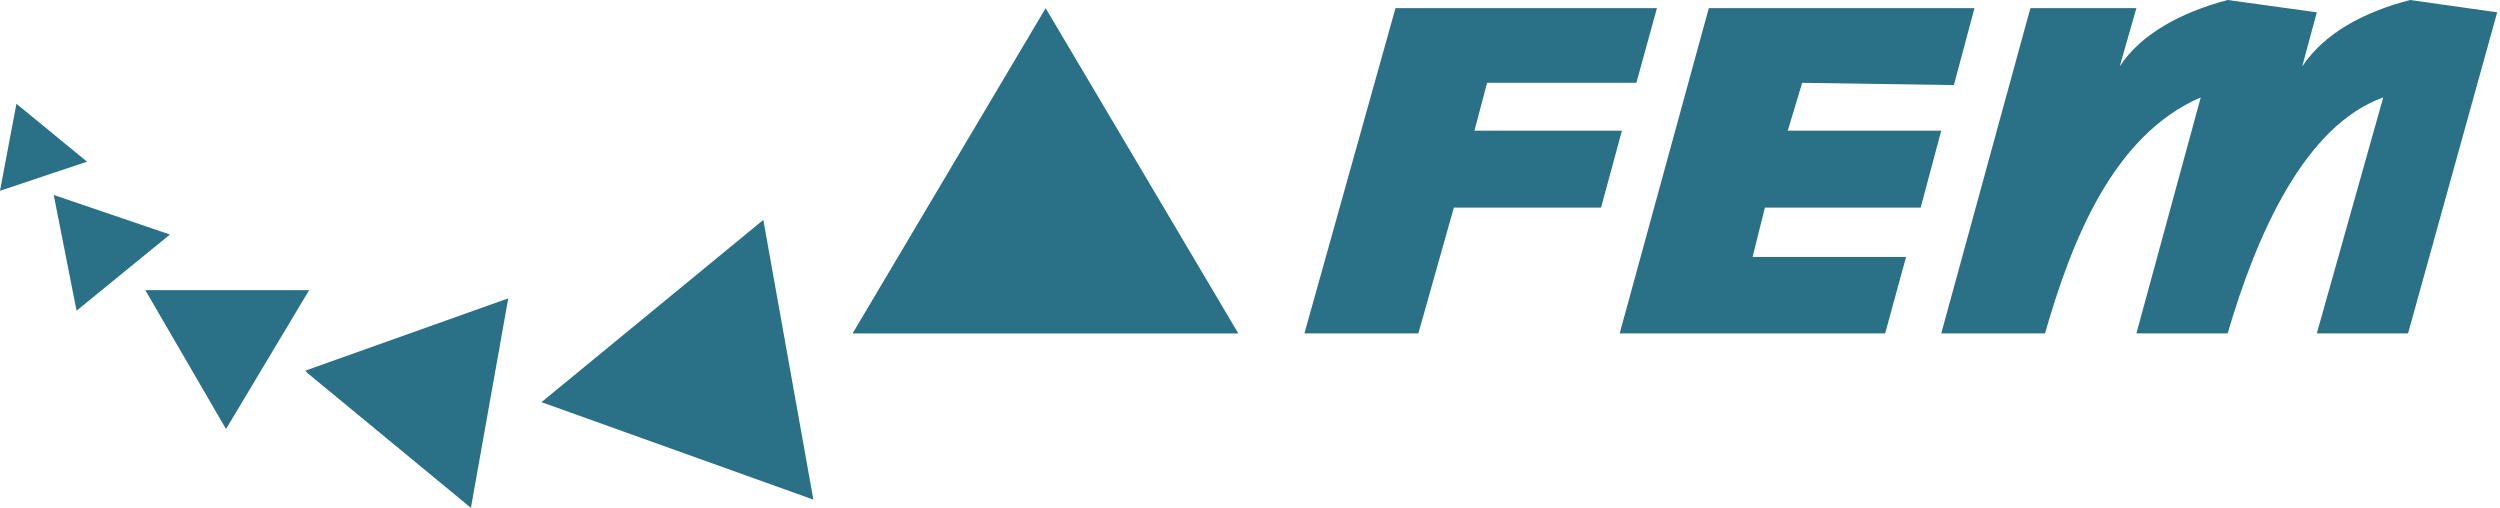
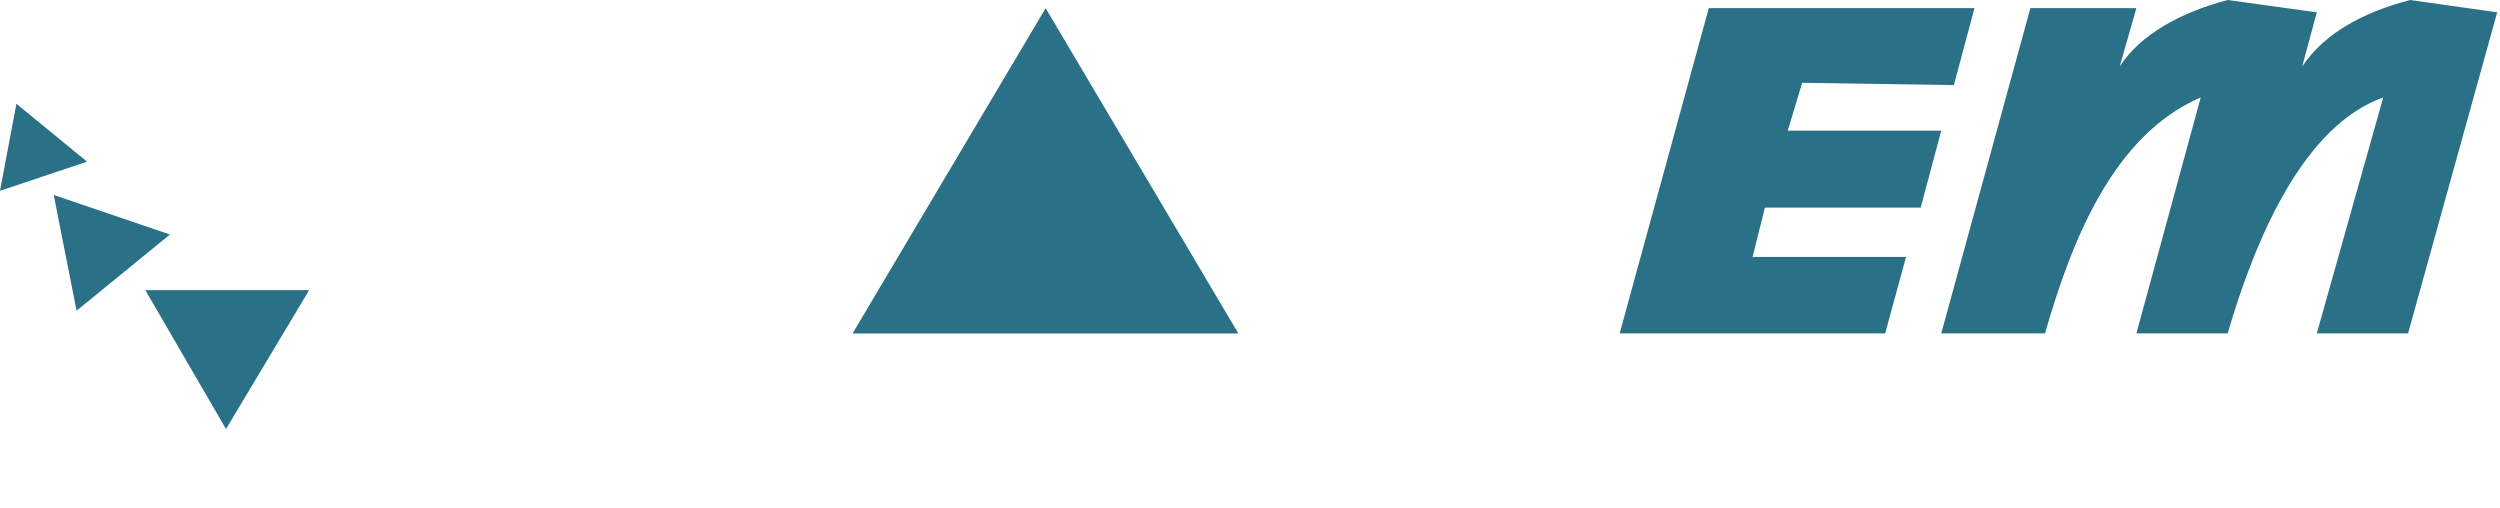
<svg xmlns="http://www.w3.org/2000/svg" width="100%" height="100%" viewBox="0 0 482 98" version="1.1" xml:space="preserve" style="fill-rule:evenodd;clip-rule:evenodd;stroke-linejoin:round;stroke-miterlimit:1.414;">
  <g id="g3883" transform="matrix(1,0,0,1,-56.664,-582.138)" style="fill:#2a7087ff">
    <g id="path3885" transform="matrix(1,0,0,1,-53.127,79.763)">
      <path d="M539.281,502.375C530.2,504.769 522.453,509.032 518.469,515.188L521.688,503.938L501.25,503.938L484.063,566.656L504.063,566.656C509.199,548.859 517.124,528.48 534.094,521.156L521.688,566.656L539.281,566.656C544.866,547.579 554.111,526.598 569.281,521.156L556.469,566.656L574.063,566.656L591.25,504.75L574.469,502.375C565.615,504.669 557.978,508.701 553.656,515.188L556.469,504.75L539.281,502.375Z" style="fill-rule:nonzero;" />
    </g>
    <g id="path3887" transform="matrix(1,0,0,1,-53.127,79.763)">
      <path d="M439.25,503.938L422.063,566.656L473.25,566.656L477.281,551.906L447.688,551.906L450.063,542.406L480.094,542.406L484.063,527.563L454.469,527.563L457.25,518.344L486.5,518.781L490.469,503.938L439.25,503.938Z" style="fill-rule:nonzero;" />
    </g>
    <g id="path3889" transform="matrix(1,0,0,1,-53.127,79.763)">
-       <path d="M378.844,503.938L361.281,566.656L383.25,566.656L390.094,542.406L418.469,542.406L422.5,527.563L394.063,527.563L396.5,518.344L425.281,518.344L429.25,503.938L378.844,503.938Z" style="fill-rule:nonzero;" />
-     </g>
-     <path id="path3891" d="M115.704,653.77L115.704,653.554L115.848,653.482L115.848,653.986L115.704,653.77Z" style="fill-rule:nonzero;" />
+       </g>
    <g id="path3893" transform="matrix(1,0,0,1,-57.167,253.51)">
      <path d="M141.844,384.563L157.406,411.344L173.438,384.563L141.844,384.563Z" style="fill-rule:nonzero;" />
    </g>
-     <path id="path3895" d="M115.848,653.986L147.456,680.05L154.656,639.658L115.848,653.482L115.848,653.986Z" style="fill-rule:nonzero;" />
-     <path id="path3899" d="M213.48,678.466L161.064,659.674L203.832,624.538L213.48,678.466Z" style="fill-rule:nonzero;" />
    <path id="path3901" d="M295.416,646.426L221.04,646.426L258.264,583.714L295.416,646.426Z" style="fill-rule:nonzero;" />
-     <path id="path3905" d="M115.704,653.554L115.488,653.626L115.704,653.77L115.704,653.554Z" style="fill-rule:nonzero;" />
    <g id="path3909" transform="matrix(1,0,0,1,-57.167,253.51)">
      <path d="M124.188,366.219L128.594,388.531L146.594,373.844L124.188,366.219Z" style="fill-rule:nonzero;" />
    </g>
    <path id="path3917" d="M56.664,618.922L59.832,602.146L73.44,613.306L56.664,618.922Z" style="fill-rule:nonzero;" />
  </g>
</svg>